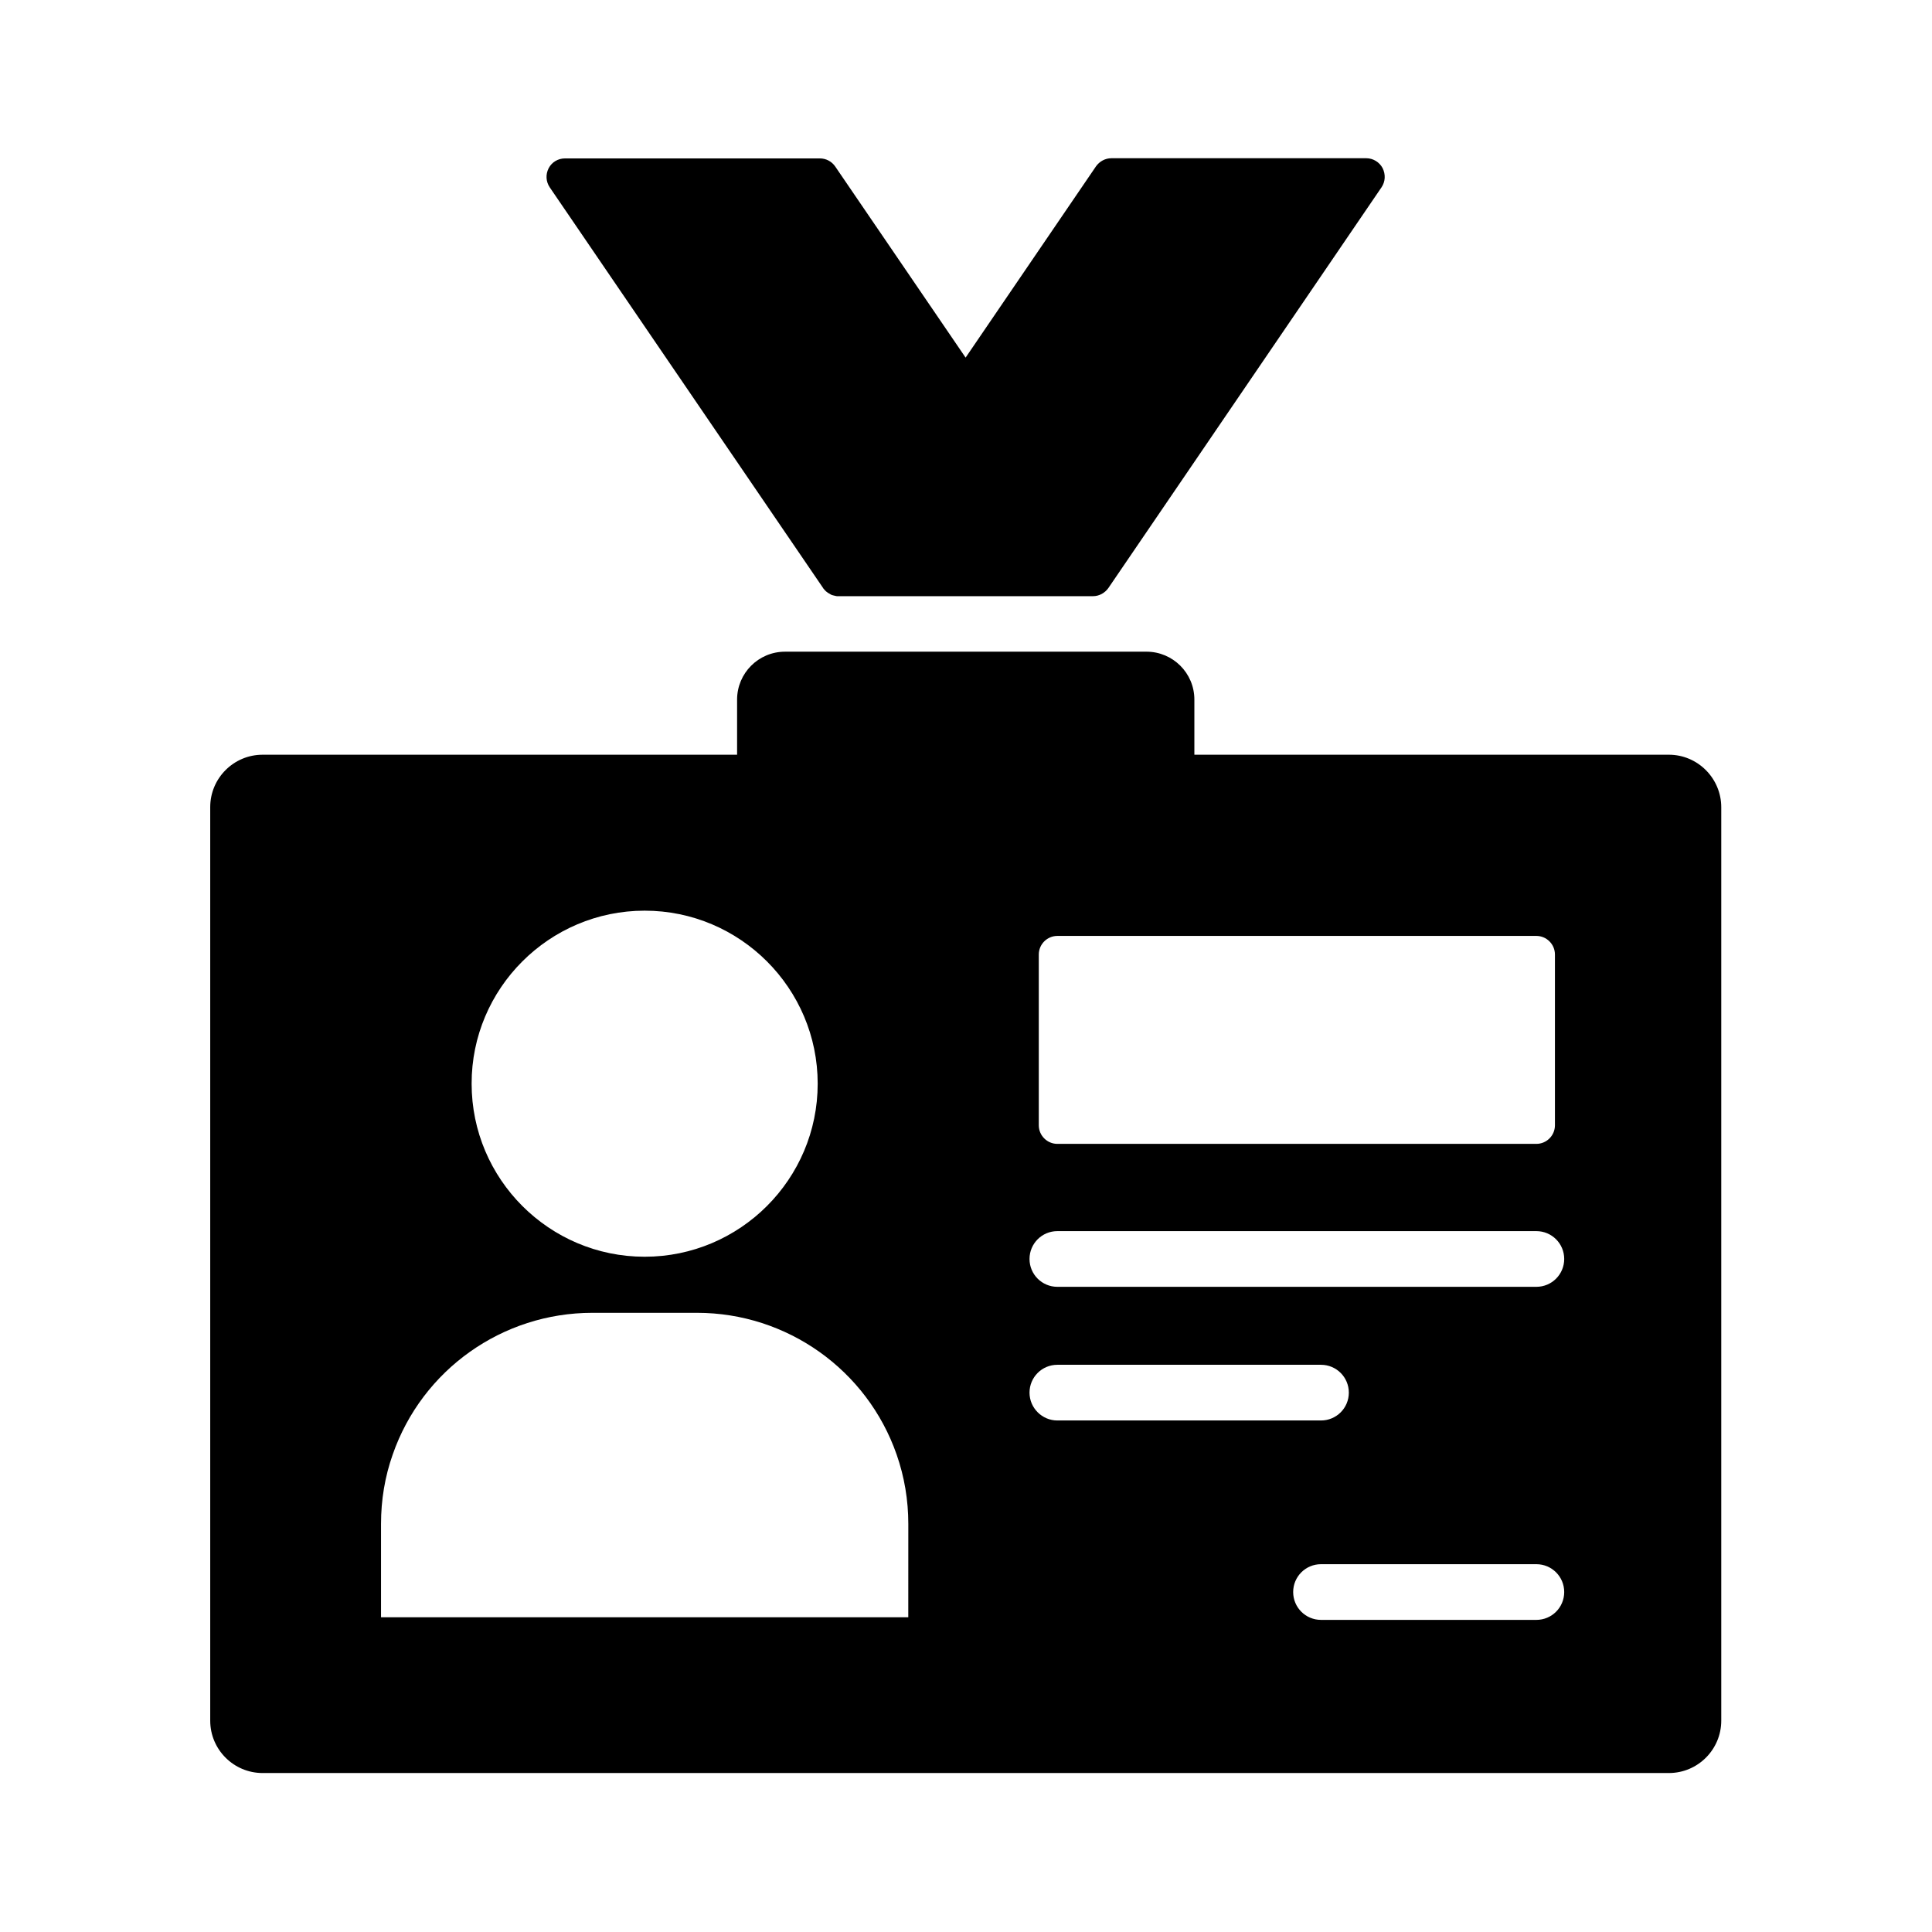
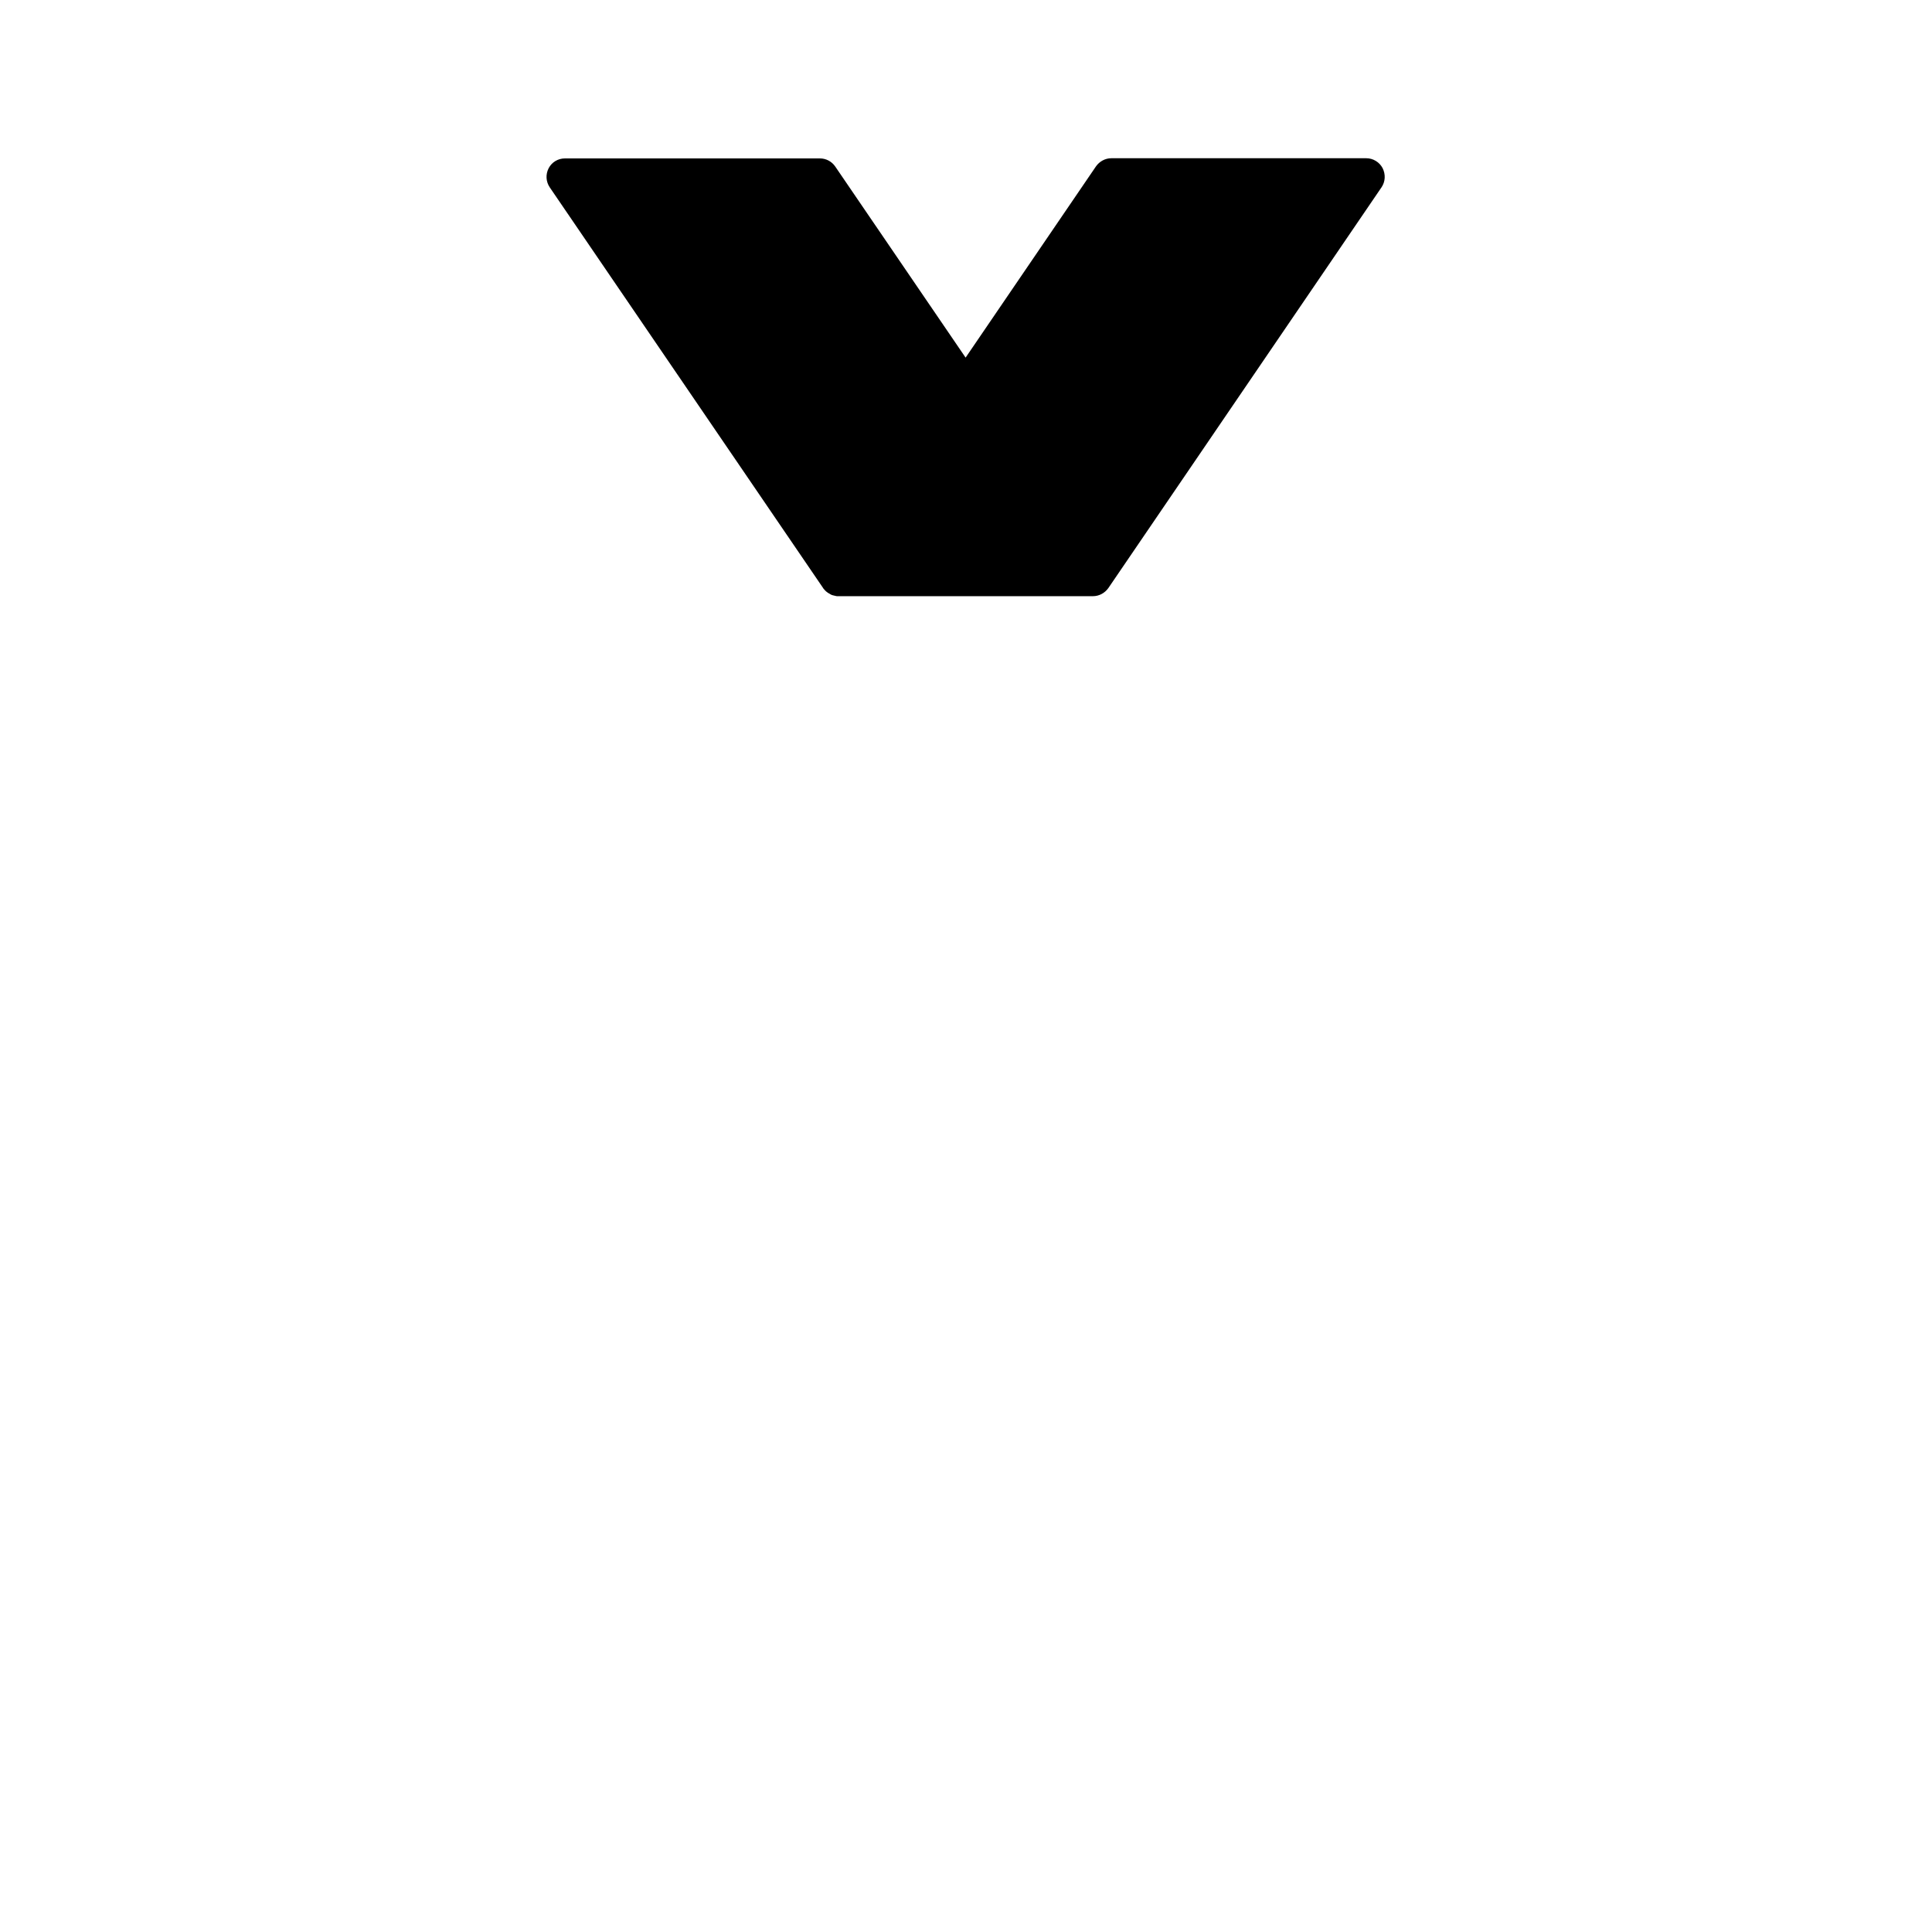
<svg xmlns="http://www.w3.org/2000/svg" fill="#000000" width="800px" height="800px" version="1.1" viewBox="144 144 512 512">
  <g>
-     <path d="m586.27 344.01h-125.75v-14.613c0-7.035-5.707-12.695-12.695-12.695l-95.793 0.004c-7.035 0-12.695 5.707-12.695 12.695v14.613l-125.75-0.004c-7.676 0-13.875 6.25-13.875 13.875v242.11c0 7.676 6.25 13.875 13.875 13.875h372.69c7.676 0 13.875-6.25 13.875-13.875v-242.06c0-7.676-6.25-13.926-13.875-13.926zm-166.98 52.941c0-2.707 2.215-4.922 4.922-4.922h126.94c2.707 0 4.922 2.215 4.922 4.922v45.266c0 2.707-2.215 4.922-4.922 4.922h-126.94c-2.707 0-4.922-2.215-4.922-4.922zm-104.45-11.613c25.289 0 45.855 20.566 45.855 45.855 0 25.289-20.566 45.855-45.855 45.855-25.289 0-45.855-20.566-45.855-45.855-0.047-25.238 20.566-45.855 45.855-45.855zm69.863 187.26h-139.73v-24.746c0-6.348 1.031-12.547 3.102-18.402 7.824-22.484 29.078-37.539 52.891-37.539h27.75c23.812 0 45.066 15.105 52.891 37.539 2.066 5.902 3.102 12.102 3.102 18.402zm32.129-59.535c0-4.082 3.297-7.379 7.379-7.379h69.863c4.082 0 7.379 3.297 7.379 7.379 0 4.082-3.297 7.379-7.379 7.379h-69.863c-4.031 0.004-7.379-3.293-7.379-7.379zm134.32 60.223h-57.07c-4.082 0-7.379-3.297-7.379-7.379 0-4.082 3.297-7.379 7.379-7.379h57.07c4.082 0 7.379 3.297 7.379 7.379 0 4.082-3.293 7.379-7.379 7.379zm0-88.266h-126.94c-4.082 0-7.379-3.297-7.379-7.379s3.297-7.379 7.379-7.379h126.94c4.082 0 7.379 3.297 7.379 7.379s-3.293 7.379-7.379 7.379z" />
    <path d="m510.11 193.65-72.375 106.18c-0.934 1.328-2.461 2.164-4.082 2.164h-67.504-0.297c-0.098 0-0.195 0-0.297-0.051-0.098 0-0.148 0-0.246-0.051h-0.051c-0.051 0-0.148-0.051-0.195-0.051-0.148-0.051-0.297-0.051-0.395-0.098-0.051 0-0.148-0.051-0.195-0.051-0.098-0.051-0.148-0.051-0.195-0.098-0.051 0-0.148-0.051-0.195-0.098-0.051-0.051-0.098-0.051-0.148-0.098-0.297-0.148-0.543-0.297-0.789-0.492-0.098-0.051-0.148-0.148-0.246-0.195l-0.246-0.246c-0.148-0.148-0.297-0.344-0.441-0.492 0-0.051-0.051-0.051-0.051-0.098l-72.469-106.22c-1.031-1.523-1.133-3.445-0.297-5.066 0.836-1.625 2.508-2.609 4.328-2.609h67.551c1.625 0 3.148 0.789 4.082 2.164l34.539 50.625 34.543-50.672c0.934-1.328 2.461-2.164 4.082-2.164h67.551c1.82 0 3.492 1.031 4.328 2.609 0.84 1.672 0.742 3.59-0.289 5.113z" />
  </g>
</svg>